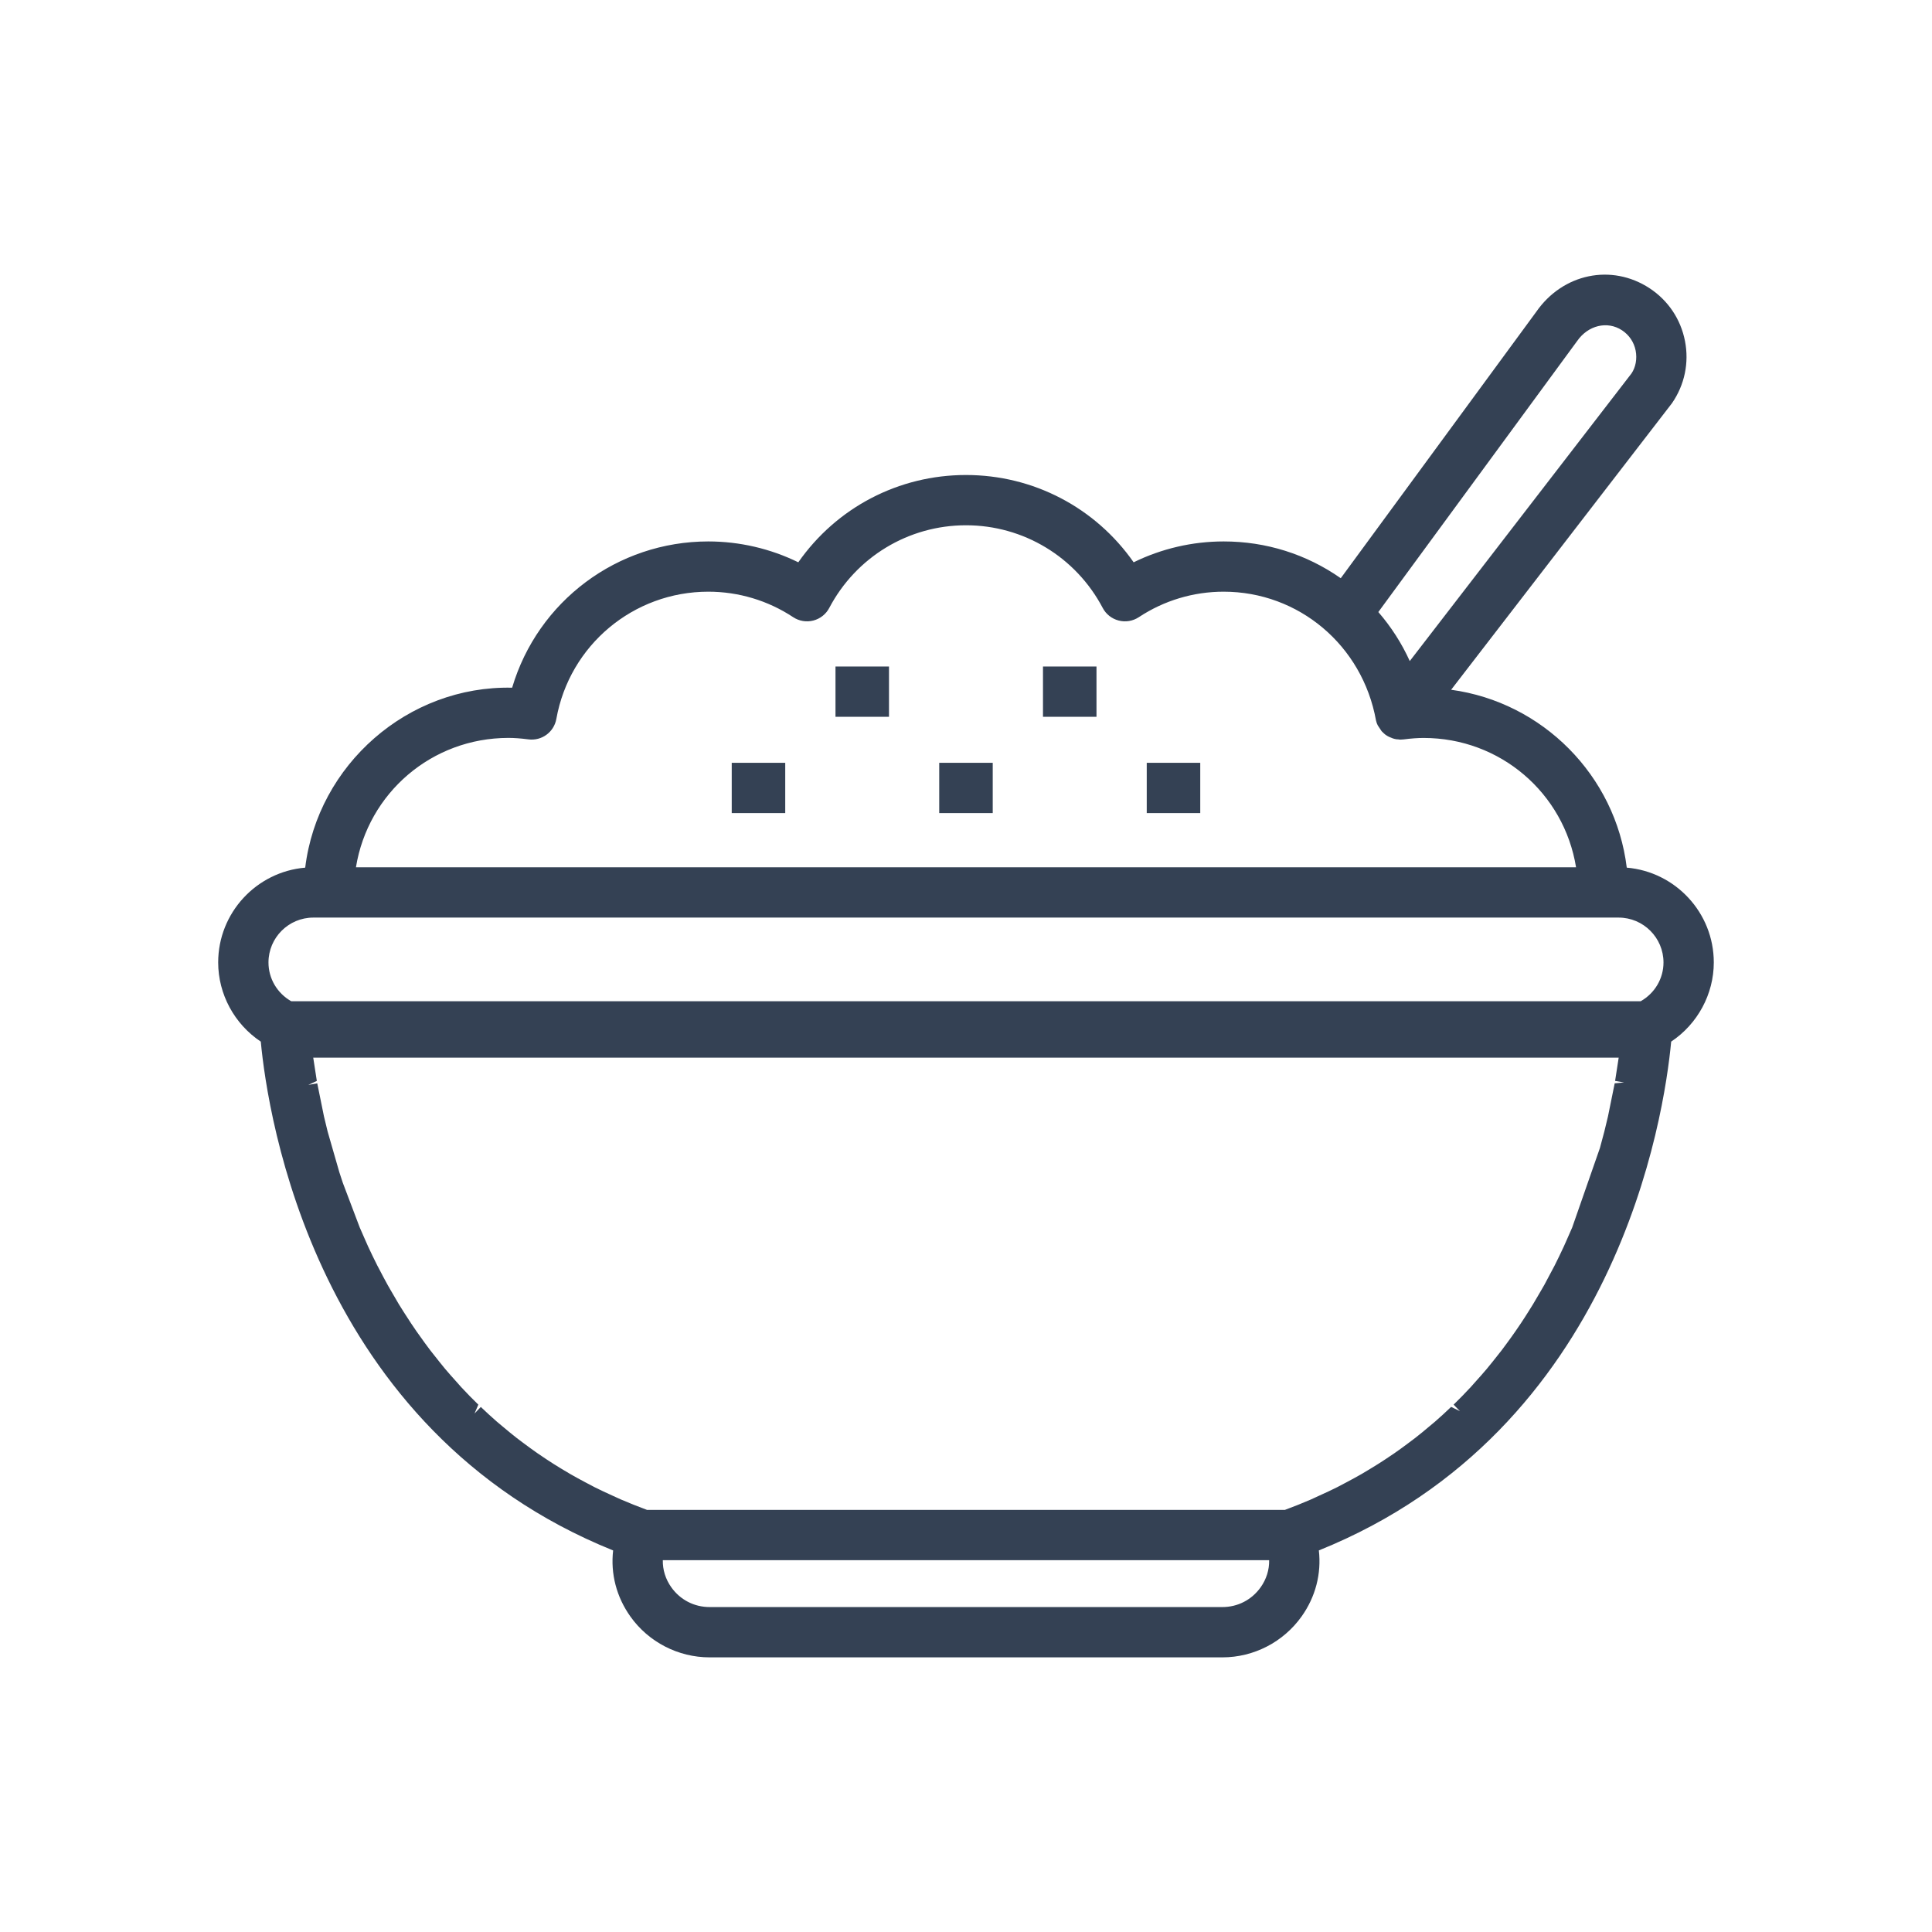
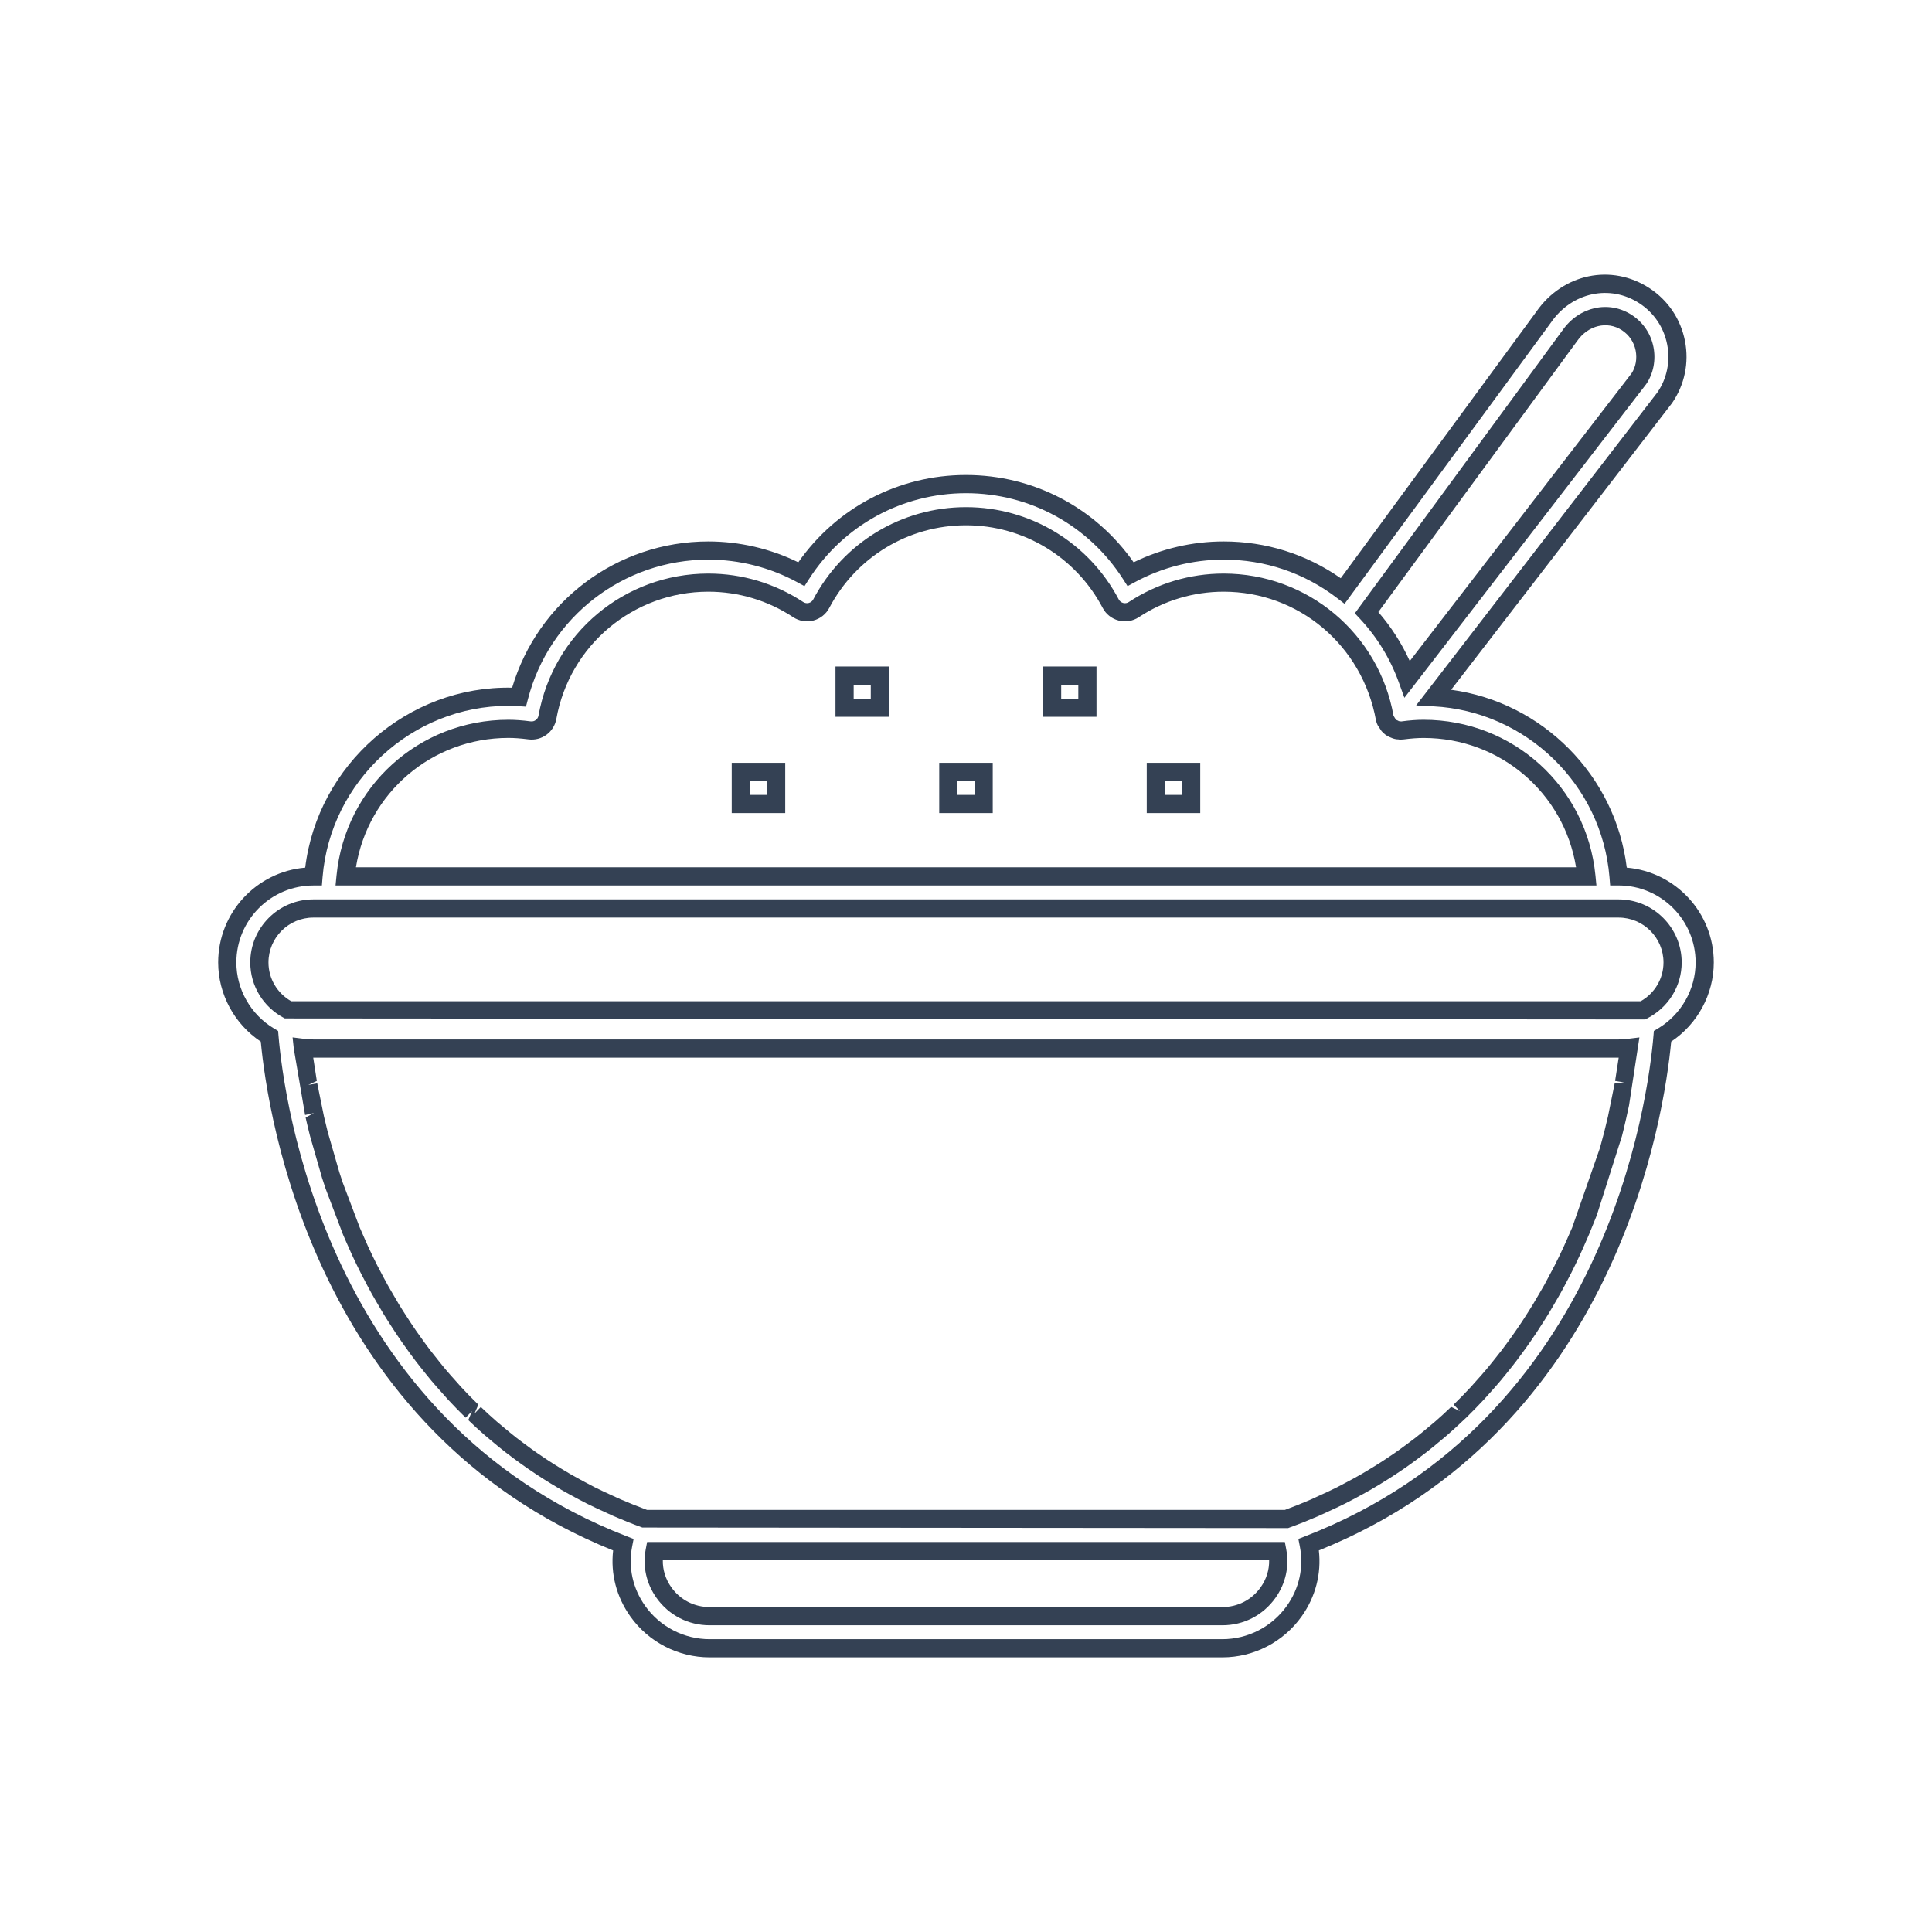
<svg xmlns="http://www.w3.org/2000/svg" version="1.1" id="Layer_1" x="0px" y="0px" width="85px" height="85px" viewBox="0 0 85 85" style="enable-background:new 0 0 85 85;" xml:space="preserve">
  <g id="outline-9">
    <g id="Color1_3_">
-       <path style="fill:#344154;" d="M50.852,35.373h1.554v-1.412h-1.554V35.373z M32.593,35.373h1.553v-1.412h-1.553V35.373z     M71.214,38.558h-0.006c-0.349-4.268-3.821-7.656-8.123-7.881l10.15-13.169c0.493-0.716,0.673-1.579,0.506-2.432    c-0.167-0.853-0.659-1.585-1.386-2.062c-1.486-0.974-3.401-0.564-4.442,0.94l-8.837,12.044c-1.46-1.12-3.281-1.778-5.238-1.778    c-1.438,0-2.839,0.357-4.094,1.038c-1.578-2.46-4.29-3.96-7.243-3.96s-5.665,1.5-7.243,3.96c-1.255-0.681-2.656-1.038-4.094-1.038    c-3.953,0-7.357,2.675-8.329,6.448c-0.161-0.01-0.316-0.015-0.468-0.015c-4.509,0-8.213,3.486-8.574,7.904h-0.006    c-2.088,0-3.787,1.699-3.787,3.787c0,1.382,0.747,2.59,1.855,3.251c0.219,2.618,2.047,17.115,15.565,22.363    c-0.199,1.016,0.021,2.059,0.64,2.928c0.727,1.021,1.908,1.63,3.159,1.63h22.561c1.251,0,2.432-0.609,3.159-1.63    c0.619-0.869,0.84-1.912,0.641-2.928c13.518-5.247,15.346-19.745,15.565-22.363c1.109-0.661,1.855-1.869,1.855-3.251    C74.999,40.257,73.301,38.558,71.214,38.558z M69.062,14.775c0.605-0.874,1.688-1.123,2.518-0.579    c0.406,0.266,0.681,0.675,0.775,1.152c0.093,0.477-0.007,0.959-0.261,1.329L61.917,29.878c-0.401-1.103-1.014-2.095-1.79-2.926    L69.062,14.775z M22.366,32.066c0.28,0,0.576,0.022,0.933,0.068c0.372,0.05,0.72-0.205,0.786-0.576    c0.613-3.433,3.59-5.925,7.078-5.925c1.41,0,2.777,0.411,3.955,1.187c0.166,0.11,0.37,0.144,0.564,0.094    c0.193-0.049,0.356-0.178,0.449-0.355c1.251-2.374,3.691-3.849,6.368-3.849c2.677,0,5.117,1.475,6.368,3.849    c0.093,0.176,0.256,0.305,0.449,0.355s0.398,0.015,0.565-0.094c1.177-0.777,2.545-1.187,3.955-1.187    c3.488,0,6.465,2.492,7.078,5.925c0.003,0.016,0.009,0.031,0.013,0.046c0.006,0.024,0.011,0.047,0.02,0.07    c0.008,0.021,0.017,0.041,0.027,0.061c0.01,0.021,0.019,0.041,0.031,0.061c0.012,0.02,0.027,0.039,0.041,0.058    c0.013,0.017,0.025,0.035,0.039,0.051c0.019,0.021,0.04,0.04,0.062,0.058c0.011,0.01,0.02,0.021,0.032,0.03    c0.002,0.001,0.004,0.002,0.005,0.003c0.056,0.042,0.119,0.074,0.185,0.099c0.01,0.004,0.02,0.008,0.03,0.011    c0.063,0.02,0.128,0.031,0.196,0.032c0.005,0,0.009,0.002,0.014,0.002c0.012,0,0.024-0.003,0.036-0.004    c0.019-0.001,0.037,0.001,0.056-0.002c0.356-0.046,0.653-0.068,0.933-0.068c3.731,0,6.806,2.853,7.162,6.491H15.204    C15.56,34.92,18.635,32.066,22.366,32.066z M55.789,70.068c-0.47,0.659-1.202,1.037-2.009,1.037H31.219    c-0.807,0-1.539-0.378-2.009-1.037c-0.387-0.543-0.527-1.193-0.407-1.826h27.393C56.315,68.875,56.175,69.524,55.789,70.068z     M71.66,46.236c-0.007,0.055-0.015,0.117-0.022,0.176c-0.01,0.08-0.021,0.162-0.033,0.248c-0.009,0.068-0.02,0.139-0.03,0.211    c-0.013,0.089-0.027,0.181-0.042,0.275c-0.012,0.076-0.024,0.154-0.038,0.234c-0.017,0.101-0.035,0.205-0.053,0.311    c-0.015,0.083-0.029,0.166-0.045,0.252c-0.021,0.114-0.045,0.233-0.068,0.353c-0.017,0.085-0.033,0.169-0.051,0.256    c-0.031,0.148-0.065,0.302-0.099,0.457c-0.015,0.065-0.027,0.128-0.043,0.195c-0.051,0.222-0.106,0.45-0.165,0.683    c-0.018,0.071-0.039,0.145-0.058,0.217c-0.044,0.167-0.088,0.335-0.136,0.507c-0.027,0.097-0.057,0.197-0.086,0.296    c-0.045,0.153-0.09,0.308-0.138,0.465c-0.033,0.107-0.068,0.216-0.103,0.324c-0.049,0.154-0.1,0.309-0.153,0.466    c-0.038,0.113-0.077,0.226-0.117,0.34c-0.056,0.158-0.114,0.318-0.174,0.479c-0.042,0.114-0.085,0.228-0.129,0.343    c-0.065,0.169-0.134,0.34-0.204,0.511c-0.044,0.108-0.087,0.216-0.133,0.325c-0.084,0.198-0.173,0.398-0.263,0.598    c-0.038,0.084-0.073,0.167-0.112,0.252c-0.131,0.283-0.268,0.567-0.413,0.852c-0.033,0.065-0.069,0.13-0.103,0.195    c-0.114,0.221-0.231,0.443-0.354,0.664c-0.057,0.103-0.118,0.206-0.177,0.309c-0.106,0.185-0.213,0.369-0.325,0.553    c-0.069,0.113-0.141,0.226-0.212,0.339c-0.11,0.174-0.222,0.348-0.337,0.521c-0.078,0.116-0.157,0.232-0.237,0.348    c-0.118,0.171-0.24,0.341-0.365,0.511c-0.084,0.114-0.167,0.228-0.254,0.341c-0.132,0.174-0.27,0.346-0.409,0.517    c-0.086,0.106-0.169,0.212-0.258,0.317c-0.16,0.191-0.328,0.379-0.497,0.567c-0.074,0.082-0.145,0.166-0.22,0.247    c-0.248,0.267-0.505,0.531-0.772,0.79c-0.035,0.034-0.074,0.067-0.11,0.101c-0.233,0.223-0.472,0.443-0.719,0.659    c-0.097,0.085-0.199,0.166-0.298,0.249c-0.193,0.162-0.388,0.324-0.59,0.482c-0.119,0.093-0.242,0.182-0.363,0.273    c-0.193,0.144-0.388,0.286-0.589,0.425c-0.132,0.092-0.267,0.181-0.402,0.271c-0.202,0.133-0.409,0.264-0.618,0.392    c-0.141,0.086-0.282,0.171-0.426,0.255c-0.22,0.127-0.446,0.25-0.675,0.371c-0.143,0.076-0.285,0.153-0.431,0.227    c-0.254,0.128-0.518,0.249-0.782,0.369c-0.13,0.059-0.256,0.121-0.388,0.178c-0.401,0.173-0.812,0.338-1.237,0.493H28.396    c-0.425-0.154-0.835-0.32-1.237-0.493c-0.132-0.057-0.258-0.119-0.388-0.178c-0.265-0.12-0.528-0.241-0.782-0.369    c-0.146-0.074-0.288-0.151-0.431-0.227c-0.228-0.121-0.455-0.244-0.675-0.371c-0.144-0.083-0.286-0.169-0.426-0.255    c-0.21-0.128-0.416-0.258-0.618-0.392c-0.136-0.089-0.27-0.179-0.402-0.271c-0.201-0.139-0.396-0.281-0.589-0.425    c-0.122-0.091-0.245-0.181-0.363-0.273c-0.202-0.158-0.397-0.319-0.59-0.482c-0.099-0.083-0.201-0.165-0.298-0.249    c-0.246-0.215-0.484-0.435-0.717-0.657c-0.037-0.035-0.076-0.069-0.112-0.104c-0.267-0.259-0.523-0.523-0.771-0.79    c-0.076-0.081-0.146-0.165-0.22-0.247c-0.169-0.188-0.337-0.376-0.497-0.567c-0.088-0.105-0.172-0.211-0.258-0.317    c-0.139-0.172-0.277-0.344-0.409-0.517c-0.086-0.113-0.17-0.227-0.254-0.341c-0.124-0.17-0.246-0.34-0.365-0.511    c-0.08-0.116-0.159-0.232-0.237-0.348c-0.116-0.173-0.228-0.347-0.337-0.521c-0.071-0.113-0.143-0.226-0.212-0.339    c-0.112-0.184-0.219-0.369-0.325-0.553c-0.059-0.103-0.12-0.206-0.177-0.309c-0.123-0.222-0.24-0.443-0.354-0.664    c-0.034-0.065-0.07-0.13-0.103-0.195c-0.144-0.285-0.282-0.569-0.413-0.852c-0.039-0.084-0.074-0.168-0.112-0.252    c-0.09-0.2-0.179-0.4-0.263-0.598c-0.046-0.109-0.089-0.217-0.133-0.325c-0.07-0.171-0.139-0.342-0.204-0.511    c-0.044-0.115-0.087-0.229-0.129-0.343c-0.06-0.161-0.118-0.321-0.174-0.479c-0.04-0.114-0.079-0.227-0.117-0.34    c-0.053-0.157-0.104-0.312-0.153-0.466c-0.035-0.109-0.07-0.217-0.103-0.324c-0.048-0.157-0.094-0.311-0.138-0.465    c-0.031-0.096-0.061-0.197-0.088-0.294c-0.048-0.171-0.092-0.337-0.135-0.502c-0.019-0.074-0.041-0.151-0.059-0.224    c-0.059-0.233-0.114-0.461-0.165-0.682c-0.016-0.068-0.029-0.132-0.044-0.198c-0.034-0.153-0.068-0.306-0.098-0.452    c-0.018-0.089-0.035-0.174-0.052-0.26c-0.023-0.119-0.047-0.237-0.068-0.35c-0.016-0.086-0.031-0.169-0.045-0.252    c-0.019-0.106-0.037-0.211-0.053-0.311c-0.013-0.08-0.026-0.158-0.038-0.234c-0.015-0.095-0.029-0.186-0.042-0.275    c-0.01-0.072-0.021-0.143-0.03-0.211c-0.012-0.086-0.023-0.168-0.033-0.248c-0.008-0.059-0.016-0.12-0.022-0.176    c-0.006-0.049-0.01-0.091-0.016-0.136c0.152,0.019,0.306,0.031,0.462,0.031h57.427c0.157,0,0.311-0.013,0.462-0.031    C71.671,46.146,71.665,46.188,71.66,46.236z M72.286,44.451H12.712c-0.768-0.394-1.301-1.185-1.301-2.106    c0-1.309,1.065-2.374,2.374-2.374h57.427c1.309,0,2.374,1.065,2.374,2.374C73.587,43.266,73.055,44.057,72.286,44.451z     M37.159,31.135h1.553v-1.412h-1.553V31.135z M41.722,35.373h1.553v-1.412h-1.553V35.373z M46.287,31.135h1.553v-1.412h-1.553    V31.135z" />
      <path style="fill:#344154;" d="M53.78,72.917H31.219c-1.381,0-2.684-0.672-3.485-1.798c-0.612-0.86-0.877-1.88-0.759-2.906    C13.841,62.92,11.779,49.08,11.474,45.827c-1.161-0.772-1.875-2.088-1.875-3.483c0-2.188,1.688-3.99,3.829-4.171    c0.552-4.523,4.512-8.016,9.104-7.917c1.127-3.806,4.63-6.435,8.63-6.435c1.371,0,2.732,0.316,3.96,0.918    c1.687-2.412,4.417-3.841,7.377-3.841s5.69,1.429,7.377,3.841c1.227-0.602,2.588-0.918,3.96-0.918    c1.863,0,3.636,0.558,5.152,1.618l8.601-11.721c1.167-1.683,3.31-2.133,4.984-1.038c0.817,0.536,1.371,1.36,1.559,2.32    c0.188,0.959-0.015,1.931-0.569,2.736l-9.719,12.611c4.021,0.545,7.232,3.771,7.727,7.826c2.142,0.182,3.829,1.983,3.829,4.171    c0,1.394-0.714,2.71-1.875,3.483c-0.305,3.251-2.367,17.092-15.501,22.385c0.118,1.025-0.146,2.046-0.759,2.906    C56.463,72.244,55.161,72.917,53.78,72.917z M13.791,38.958c-1.873,0-3.392,1.52-3.392,3.387c0,1.183,0.636,2.297,1.66,2.907    l0.177,0.105l0.017,0.205c0.232,2.775,2.061,16.88,15.311,22.023l0.312,0.122l-0.064,0.329c-0.18,0.917,0.024,1.847,0.574,2.619    c0.651,0.916,1.711,1.462,2.833,1.462H53.78c1.122,0,2.182-0.547,2.833-1.462c0.55-0.772,0.754-1.703,0.574-2.62l-0.064-0.329    l0.312-0.122c13.25-5.143,15.078-19.248,15.311-22.023l0.017-0.205l0.177-0.105c1.024-0.611,1.66-1.725,1.66-2.907    c0-1.867-1.52-3.387-3.387-3.387H70.84l-0.03-0.367c-0.334-4.071-3.663-7.301-7.745-7.514l-0.762-0.04l10.615-13.771    c0.419-0.609,0.576-1.365,0.43-2.111c-0.146-0.747-0.577-1.387-1.213-1.804c-1.3-0.852-2.974-0.494-3.894,0.833l-9.085,12.382    l-0.324-0.249c-1.445-1.109-3.173-1.695-4.995-1.695c-1.361,0-2.711,0.342-3.903,0.989l-0.326,0.177l-0.201-0.313    c-1.517-2.364-4.099-3.776-6.906-3.776s-5.39,1.412-6.906,3.776l-0.201,0.313l-0.326-0.177c-1.193-0.647-2.543-0.989-3.903-0.989    c-3.744,0-7.01,2.528-7.941,6.148L23.14,31.09l-0.33-0.021c-0.152-0.01-0.298-0.015-0.442-0.015c-4.239,0-7.83,3.31-8.176,7.536    l-0.03,0.367L13.791,38.958L13.791,38.958z M53.78,71.505H31.219c-0.938,0-1.79-0.439-2.336-1.205    c-0.446-0.627-0.615-1.385-0.475-2.132l0.062-0.326h28.058l0.062,0.326c0.141,0.747-0.028,1.504-0.475,2.132l0,0    C55.569,71.066,54.717,71.505,53.78,71.505z M29.161,68.641c-0.009,0.422,0.12,0.837,0.374,1.194    c0.394,0.552,1.007,0.869,1.684,0.869H53.78c0.676,0,1.289-0.317,1.683-0.869l0,0c0.254-0.357,0.383-0.772,0.374-1.194H29.161z     M56.673,67.229l-28.413-0.024c-0.432-0.157-0.85-0.325-1.258-0.501l-0.396-0.181c-0.269-0.122-0.536-0.246-0.796-0.376    c-0.11-0.055-0.218-0.113-0.326-0.17l-0.112-0.06c-0.232-0.124-0.464-0.249-0.688-0.378c-0.147-0.085-0.292-0.172-0.436-0.26    c-0.213-0.13-0.423-0.263-0.629-0.399c-0.139-0.091-0.276-0.183-0.41-0.276c-0.205-0.142-0.404-0.287-0.601-0.433    c-0.175-0.129-0.274-0.204-0.371-0.28c-0.205-0.159-0.404-0.324-0.602-0.49l-0.303-0.254c-0.252-0.218-0.493-0.442-0.73-0.669    l0.164-0.393l-0.279,0.287c-0.271-0.264-0.532-0.532-0.785-0.805l-0.225-0.254c-0.171-0.189-0.341-0.381-0.505-0.576l-0.206-0.252    c-0.197-0.245-0.337-0.419-0.472-0.597l-0.258-0.345c-0.127-0.175-0.251-0.347-0.371-0.521c-0.081-0.117-0.162-0.235-0.241-0.354    c-0.117-0.176-0.23-0.352-0.343-0.529l-0.215-0.344c-0.114-0.189-0.224-0.376-0.331-0.564l-0.179-0.312    c-0.126-0.227-0.244-0.452-0.36-0.676l-0.104-0.197c-0.146-0.29-0.286-0.579-0.419-0.866l-0.113-0.255    c-0.098-0.218-0.186-0.414-0.268-0.609l-0.768-2.024c-0.055-0.159-0.106-0.317-0.156-0.474l-0.526-1.833    c-0.061-0.236-0.115-0.467-0.167-0.691l-0.028-0.128l0.367-0.198l-0.391,0.087l-0.496-2.913l-0.054-0.501l0.5,0.062    c0.136,0.017,0.273,0.028,0.413,0.028h57.427c0.141,0,0.278-0.012,0.414-0.028l0.5-0.061l-0.456,2.989l-0.125,0.571    c-0.07,0.315-0.127,0.546-0.187,0.782l-1.107,3.483l-0.344,0.849c-0.085,0.202-0.175,0.404-0.266,0.606l-0.115,0.256    c-0.132,0.286-0.271,0.575-0.417,0.864l-0.068,0.128c-0.153,0.294-0.271,0.52-0.396,0.744l-0.181,0.314    c-0.107,0.188-0.217,0.376-0.331,0.564l-0.185,0.295c-0.142,0.225-0.256,0.402-0.373,0.579l-0.241,0.354    c-0.12,0.174-0.245,0.347-0.372,0.52l-0.257,0.346c-0.136,0.178-0.275,0.353-0.416,0.527l-0.263,0.322    c-0.163,0.195-0.334,0.387-0.507,0.578l-0.223,0.25c-0.255,0.273-0.516,0.542-0.786,0.806l-0.112,0.103    c-0.237,0.228-0.481,0.452-0.733,0.672l-0.305,0.255c-0.195,0.165-0.395,0.33-0.602,0.491c-0.095,0.075-0.194,0.149-0.295,0.223    c-0.271,0.202-0.47,0.347-0.674,0.489c-0.135,0.093-0.272,0.185-0.411,0.276c-0.206,0.136-0.417,0.269-0.631,0.399    c-0.143,0.087-0.286,0.174-0.433,0.259c-0.227,0.13-0.456,0.255-0.688,0.379l-0.101,0.054c-0.112,0.06-0.225,0.12-0.34,0.177    c-0.258,0.13-0.526,0.253-0.796,0.376l-0.394,0.181c-0.409,0.176-0.828,0.344-1.26,0.501L56.673,67.229z M28.466,66.429h28.065    c0.394-0.145,0.775-0.299,1.149-0.46l0.38-0.175c0.261-0.118,0.52-0.237,0.769-0.363l0.424-0.223    c0.225-0.119,0.446-0.24,0.663-0.364c0.139-0.081,0.278-0.165,0.416-0.25c0.207-0.125,0.41-0.253,0.608-0.384    c0.133-0.088,0.265-0.176,0.395-0.265c0.195-0.136,0.389-0.276,0.577-0.417l0.355-0.267c0.199-0.155,0.391-0.313,0.579-0.473    l0.293-0.245c0.243-0.211,0.478-0.428,0.705-0.646l0.388,0.188l-0.279-0.287c0.263-0.255,0.514-0.514,0.758-0.777l0.216-0.243    c0.165-0.183,0.33-0.368,0.487-0.555l0.254-0.312c0.136-0.168,0.271-0.337,0.402-0.508l0.247-0.334    c0.124-0.168,0.243-0.334,0.359-0.502l0.234-0.343c0.112-0.168,0.223-0.339,0.33-0.511l0.208-0.333    c0.111-0.183,0.217-0.364,0.32-0.545l0.177-0.306c0.118-0.216,0.234-0.435,0.347-0.653l0.103-0.194    c0.141-0.279,0.276-0.559,0.405-0.838l0.111-0.249c0.088-0.196,0.176-0.394,0.259-0.589l1.221-3.501l0.192-0.717    c0.057-0.228,0.111-0.453,0.162-0.672l0.295-1.454l0.412-0.037l-0.394-0.069l0.158-1.024c-0.002,0-0.004,0-0.006,0H13.786    c-0.002,0-0.003,0-0.005,0l0.158,1.024l-0.375,0.176l0.394-0.07l0.295,1.454c0.05,0.217,0.104,0.442,0.163,0.672l0.514,1.786    c0.049,0.154,0.099,0.306,0.151,0.46l0.746,1.97c0.081,0.192,0.166,0.382,0.251,0.572l0.119,0.268    c0.13,0.279,0.264,0.559,0.406,0.839l0.06,0.112c0.155,0.299,0.27,0.517,0.391,0.735l0.129,0.225    c0.15,0.262,0.256,0.443,0.365,0.625l0.21,0.335c0.106,0.169,0.218,0.341,0.331,0.511c0.075,0.114,0.152,0.227,0.231,0.34    c0.118,0.17,0.238,0.337,0.36,0.504l0.249,0.335c0.13,0.169,0.264,0.338,0.401,0.507l0.253,0.312    c0.157,0.186,0.321,0.371,0.488,0.555l0.217,0.245c0.242,0.261,0.495,0.52,0.757,0.774l-0.167,0.391l0.276-0.289    c0.228,0.218,0.461,0.433,0.703,0.644l0.294,0.246c0.188,0.158,0.38,0.317,0.577,0.471l0.281,0.212    c0.265,0.198,0.456,0.337,0.653,0.474c0.13,0.09,0.262,0.178,0.395,0.266c0.198,0.131,0.4,0.259,0.606,0.384    c0.139,0.084,0.277,0.168,0.419,0.25c0.216,0.125,0.438,0.245,0.662,0.364l0.422,0.222c0.251,0.126,0.509,0.245,0.769,0.363    l0.382,0.174C27.692,66.13,28.073,66.284,28.466,66.429z M72.383,44.851L12.53,44.806c-0.937-0.479-1.519-1.423-1.519-2.462    c0-1.53,1.245-2.774,2.774-2.774h57.427c1.53,0,2.775,1.244,2.775,2.774c0,1.039-0.582,1.982-1.519,2.462L72.383,44.851z     M12.813,44.05h59.372c0.621-0.354,1.002-1,1.002-1.706c0-1.088-0.886-1.974-1.975-1.974H13.786c-1.089,0-1.974,0.886-1.974,1.974    C11.812,43.051,12.193,43.697,12.813,44.05z M70.236,38.958H14.763l0.043-0.439c0.382-3.906,3.632-6.852,7.56-6.852    c0.296,0,0.608,0.022,0.984,0.071c0.16,0.021,0.312-0.091,0.341-0.25c0.647-3.624,3.79-6.254,7.472-6.254    c1.488,0,2.932,0.434,4.176,1.253c0.071,0.047,0.163,0.064,0.244,0.041c0.084-0.021,0.155-0.077,0.195-0.153    c1.32-2.506,3.896-4.063,6.722-4.063c2.826,0,5.401,1.557,6.722,4.063c0.04,0.076,0.111,0.132,0.194,0.153    c0.085,0.023,0.175,0.007,0.246-0.041c1.243-0.82,2.687-1.253,4.175-1.253c3.682,0,6.824,2.63,7.472,6.254l0.108,0.18l0.11,0.046    l-0.002,0.01l0.12,0.017c0.379-0.052,0.692-0.074,0.988-0.074c3.928,0,7.178,2.946,7.56,6.852L70.236,38.958z M15.66,38.158h53.68    c-0.531-3.274-3.341-5.691-6.706-5.691c-0.265,0-0.545,0.021-0.881,0.064l-0.144,0.009c-0.052,0-0.091-0.01-0.104-0.013    c-0.021,0.008-0.128-0.008-0.228-0.041c-0.126-0.045-0.215-0.089-0.291-0.14l-0.048-0.034c-0.002-0.001-0.004-0.003-0.005-0.005    l-0.055-0.048c-0.046-0.042-0.07-0.065-0.093-0.09l-0.168-0.253c-0.019-0.038-0.033-0.069-0.046-0.103l-0.033-0.115    c-0.597-3.313-3.408-5.666-6.702-5.666c-1.331,0-2.623,0.388-3.734,1.122c-0.261,0.172-0.582,0.226-0.885,0.147    c-0.302-0.077-0.559-0.279-0.703-0.555c-1.182-2.243-3.486-3.636-6.015-3.636s-4.833,1.394-6.015,3.636    c-0.145,0.276-0.401,0.479-0.704,0.556c-0.301,0.077-0.623,0.024-0.883-0.148c-1.112-0.734-2.404-1.122-3.735-1.122    c-3.294,0-6.105,2.353-6.685,5.595c-0.104,0.584-0.644,0.98-1.232,0.902c-0.336-0.043-0.615-0.064-0.88-0.064    C19,32.467,16.191,34.884,15.66,38.158z M52.806,35.773h-2.354v-2.212h2.354V35.773z M51.252,34.972h0.753V34.36h-0.753V34.972z     M43.676,35.773h-2.354v-2.212h2.354V35.773z M42.122,34.972h0.753V34.36h-0.753V34.972z M34.547,35.773h-2.354v-2.212h2.354    V35.773z M32.994,34.972h0.752V34.36h-0.752V34.972z M48.241,31.535h-2.354v-2.212h2.354V31.535z M46.688,30.735h0.753v-0.612    h-0.753V30.735z M39.112,31.535h-2.354v-2.212h2.354V31.535z M37.558,30.735h0.753v-0.612h-0.753V30.735z M61.788,30.7    l-0.248-0.685c-0.379-1.044-0.953-1.982-1.706-2.79l-0.227-0.242l9.129-12.44c0.732-1.054,2.047-1.347,3.063-0.681    c0.496,0.326,0.833,0.826,0.947,1.41c0.112,0.575-0.006,1.17-0.323,1.632L61.788,30.7z M60.641,26.927    c0.564,0.651,1.027,1.373,1.383,2.157l9.753-12.651c0.184-0.269,0.256-0.643,0.185-1.008c-0.072-0.37-0.286-0.688-0.602-0.895    c-0.644-0.423-1.492-0.219-1.97,0.472l-0.007,0.009L60.641,26.927z" />
    </g>
  </g>
  <g id="Layer_1_1_">
</g>
</svg>